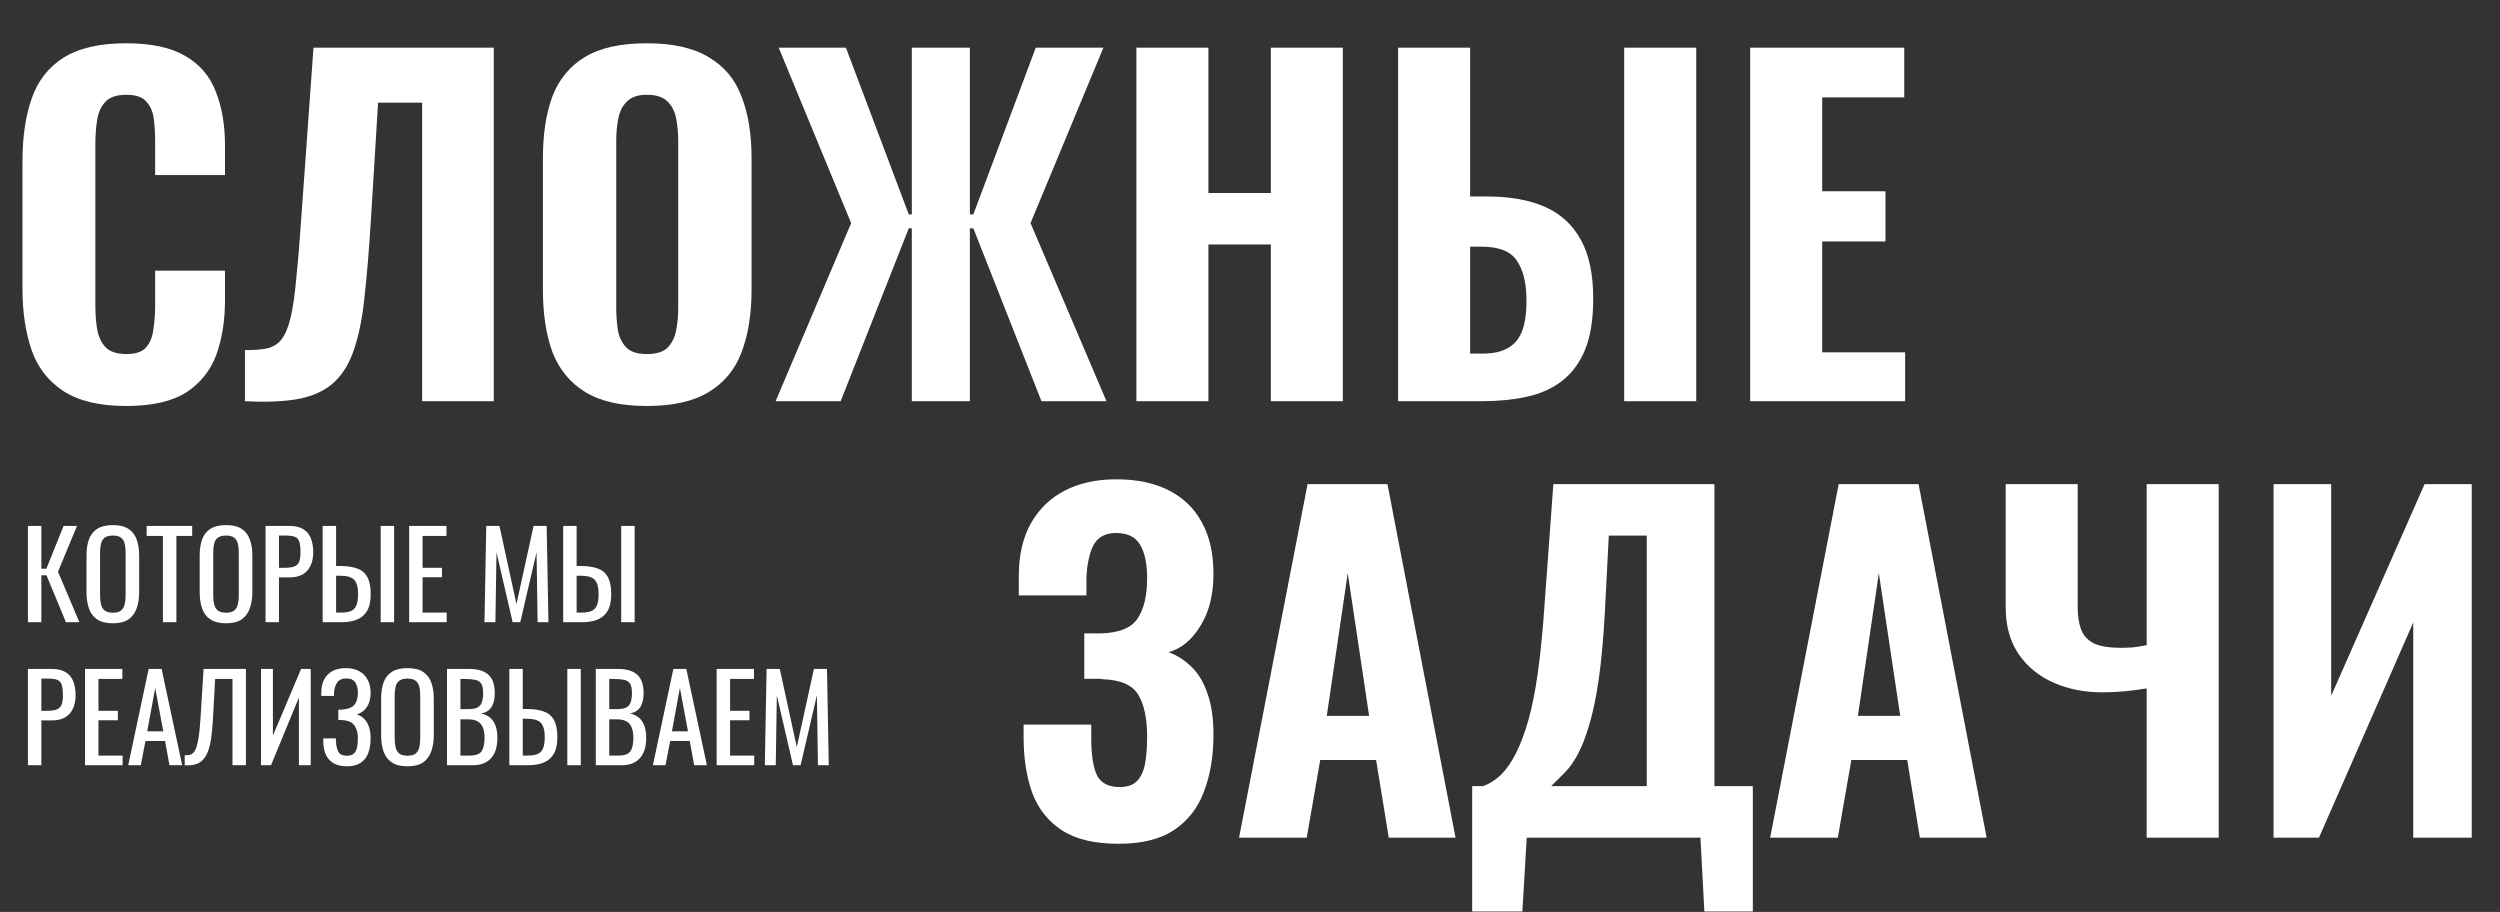
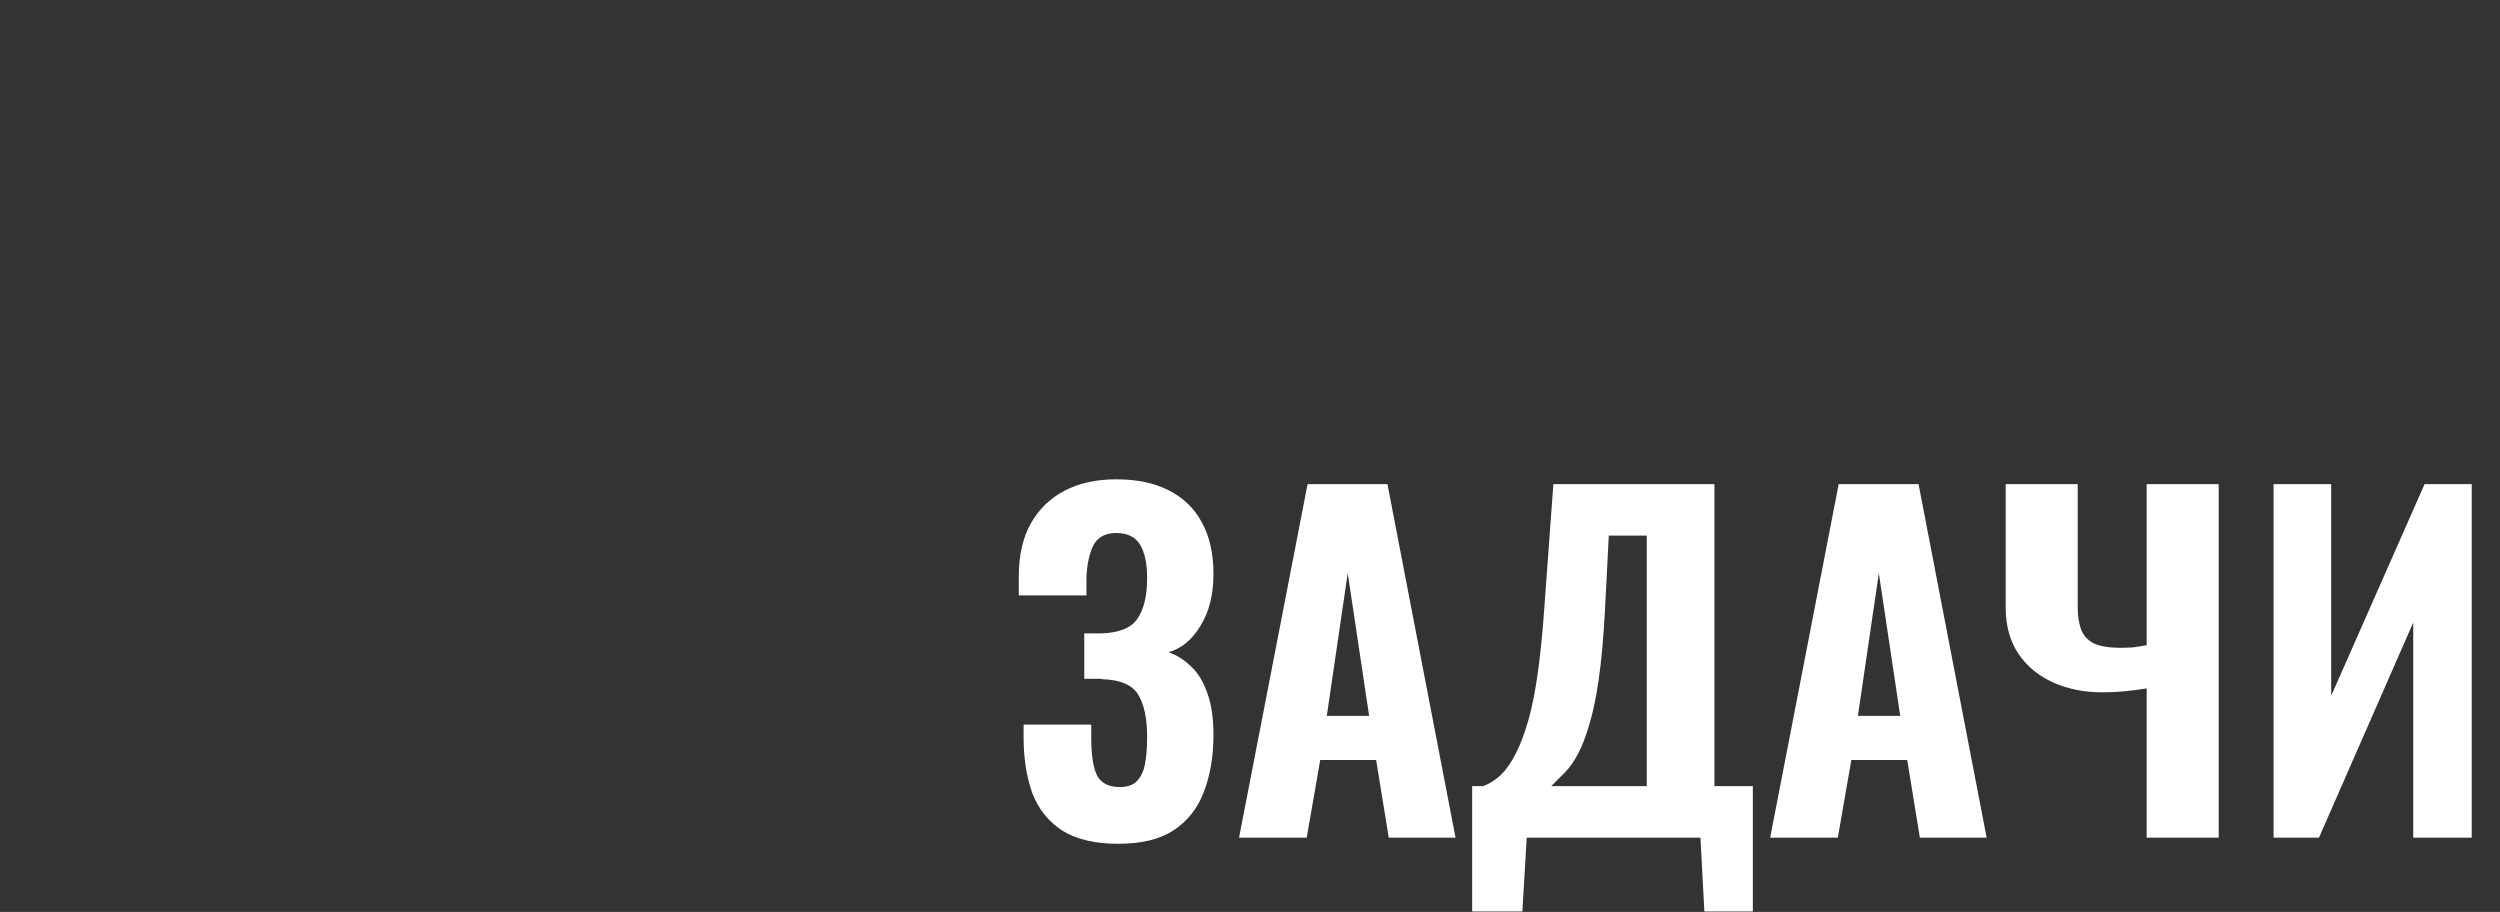
<svg xmlns="http://www.w3.org/2000/svg" width="1346" height="491" viewBox="0 0 1346 491" fill="none">
  <rect x="0" y="0" width="1346" height="491" fill="#333333" stroke="none" />
-   <path d="M67.79 218.585C53.69 218.585 42.488 215.922 34.185 210.595C26.038 205.268 20.32 197.905 17.03 188.505C13.74 178.948 12.095 167.903 12.095 155.37V86.985C12.095 73.825 13.74 62.545 17.03 53.145C20.32 43.588 26.038 36.225 34.185 31.055C42.488 25.885 53.69 23.3 67.79 23.3C81.42 23.3 92.073 25.572 99.75 30.115C107.583 34.658 113.067 41.082 116.2 49.385C119.49 57.688 121.135 67.323 121.135 78.29V94.27H83.535V76.41C83.535 72.023 83.3 67.95 82.83 64.19C82.36 60.273 81.028 57.14 78.835 54.79C76.798 52.283 73.195 51.03 68.025 51.03C62.855 51.03 59.095 52.283 56.745 54.79C54.395 57.297 52.907 60.587 52.28 64.66C51.653 68.577 51.34 72.963 51.34 77.82V164.3C51.34 169.627 51.732 174.327 52.515 178.4C53.455 182.317 55.1 185.372 57.45 187.565C59.957 189.602 63.482 190.62 68.025 190.62C73.038 190.62 76.563 189.445 78.6 187.095C80.793 184.588 82.125 181.298 82.595 177.225C83.222 173.152 83.535 168.843 83.535 164.3V145.735H121.135V161.48C121.135 172.603 119.568 182.473 116.435 191.09C113.302 199.55 107.897 206.287 100.22 211.3C92.543 216.157 81.733 218.585 67.79 218.585ZM131.883 216V188.505C136.739 188.505 140.734 188.192 143.868 187.565C147.158 186.782 149.743 185.137 151.623 182.63C153.659 179.967 155.304 175.972 156.558 170.645C157.811 165.162 158.829 157.877 159.613 148.79C160.553 139.703 161.493 128.188 162.433 114.245L168.778 25.65H265.833V216H227.293V55.26H203.558L199.563 120.355C198.623 135.395 197.526 148.477 196.273 159.6C195.176 170.567 193.374 179.81 190.868 187.33C188.518 194.85 184.993 200.882 180.293 205.425C175.749 209.812 169.561 212.867 161.728 214.59C153.894 216.157 143.946 216.627 131.883 216ZM348.235 218.585C334.292 218.585 323.247 216.078 315.1 211.065C306.953 206.052 301.078 198.923 297.475 189.68C294.028 180.28 292.305 169.078 292.305 156.075V85.105C292.305 72.102 294.028 60.978 297.475 51.735C301.078 42.492 306.953 35.442 315.1 30.585C323.247 25.728 334.292 23.3 348.235 23.3C362.335 23.3 373.458 25.807 381.605 30.82C389.908 35.677 395.783 42.727 399.23 51.97C402.833 61.057 404.635 72.102 404.635 85.105V156.075C404.635 169.078 402.833 180.28 399.23 189.68C395.783 198.923 389.908 206.052 381.605 211.065C373.458 216.078 362.335 218.585 348.235 218.585ZM348.235 190.62C353.248 190.62 356.93 189.523 359.28 187.33C361.63 184.98 363.197 181.925 363.98 178.165C364.763 174.248 365.155 170.097 365.155 165.71V75.705C365.155 71.318 364.763 67.245 363.98 63.485C363.197 59.725 361.63 56.748 359.28 54.555C356.93 52.205 353.248 51.03 348.235 51.03C343.535 51.03 340.01 52.205 337.66 54.555C335.31 56.748 333.743 59.725 332.96 63.485C332.177 67.245 331.785 71.318 331.785 75.705V165.71C331.785 170.097 332.098 174.248 332.725 178.165C333.508 181.925 335.075 184.98 337.425 187.33C339.775 189.523 343.378 190.62 348.235 190.62ZM417.6 216L458.255 120.12L419.245 25.65H455.435L489.275 115.42H490.92V25.65H522.175V115.42H524.055L557.66 25.65H594.085L554.84 120.12L595.73 216H560.715L524.055 122.94H522.175V216H490.92V122.94H489.275L452.615 216H417.6ZM611.835 216V25.65H650.61V103.905H684.215V25.65H722.99V216H684.215V131.635H650.61V216H611.835ZM752.743 216V25.65H791.518V105.785H800.448C812.982 105.785 823.478 107.665 831.938 111.425C840.398 115.185 846.822 121.138 851.208 129.285C855.595 137.275 857.788 147.772 857.788 160.775C857.788 172.055 856.3 181.298 853.323 188.505C850.347 195.555 846.195 201.117 840.868 205.19C835.542 209.263 829.197 212.083 821.833 213.65C814.627 215.217 806.637 216 797.863 216H752.743ZM791.518 190.385H798.098C803.895 190.385 808.517 189.367 811.963 187.33C815.567 185.293 818.152 182.082 819.718 177.695C821.285 173.152 821.99 167.277 821.833 160.07C821.677 151.767 819.953 145.187 816.663 140.33C813.373 135.317 807.028 132.81 797.628 132.81H791.518V190.385ZM874.473 216V25.65H913.248V216H874.473ZM942.293 216V25.65H1025.25V52.44H981.068V102.965H1015.14V129.99H981.068V189.68H1025.72V216H942.293Z" fill="white" />
  <path d="M602.1 454.29C589.567 454.29 579.54 451.94 572.02 447.24C564.5 442.383 559.095 435.647 555.805 427.03C552.672 418.257 551.105 408.23 551.105 396.95V390.135H587.53C587.53 390.605 587.53 391.623 587.53 393.19C587.53 394.6 587.53 395.932 587.53 397.185C587.53 406.428 588.548 413.165 590.585 417.395C592.778 421.625 596.852 423.74 602.805 423.74C606.878 423.74 609.933 422.722 611.97 420.685C614.163 418.492 615.652 415.437 616.435 411.52C617.218 407.447 617.61 402.433 617.61 396.48C617.61 386.923 616.043 379.482 612.91 374.155C609.777 368.828 603.353 366.008 593.64 365.695C593.483 365.538 592.778 365.46 591.525 365.46C590.428 365.46 589.175 365.46 587.765 365.46C586.355 365.46 585.023 365.46 583.77 365.46V341.02C584.867 341.02 585.885 341.02 586.825 341.02C587.922 341.02 588.94 341.02 589.88 341.02C590.977 341.02 591.995 341.02 592.935 341.02C602.648 340.707 609.15 338.043 612.44 333.03C615.887 328.017 617.61 320.732 617.61 311.175C617.61 303.498 616.357 297.545 613.85 293.315C611.343 289.085 607.035 286.97 600.925 286.97C595.128 286.97 591.055 289.163 588.705 293.55C586.512 297.937 585.258 303.733 584.945 310.94C584.945 311.41 584.945 312.663 584.945 314.7C584.945 316.737 584.945 318.695 584.945 320.575H548.52V310.235C548.52 299.112 550.635 289.712 554.865 282.035C559.252 274.202 565.362 268.248 573.195 264.175C581.028 260.102 590.272 258.065 600.925 258.065C612.048 258.065 621.448 260.023 629.125 263.94C636.958 267.857 642.912 273.575 646.985 281.095C651.215 288.615 653.33 297.937 653.33 309.06C653.33 320.183 650.98 329.505 646.28 337.025C641.737 344.545 636.018 349.245 629.125 351.125C633.825 352.848 637.977 355.512 641.58 359.115C645.183 362.562 648.003 367.262 650.04 373.215C652.233 379.168 653.33 386.61 653.33 395.54C653.33 407.133 651.607 417.395 648.16 426.325C644.87 435.098 639.465 441.992 631.945 447.005C624.582 451.862 614.633 454.29 602.1 454.29ZM667.107 451L704.002 260.65H747.007L783.667 451H747.712L740.897 409.17H710.817L703.532 451H667.107ZM714.342 385.435H737.137L725.622 308.59L714.342 385.435ZM792.617 490.715V423.27H798.492C801.939 422.017 805.15 419.98 808.127 417.16C811.104 414.183 813.767 410.345 816.117 405.645C818.624 400.788 820.895 394.757 822.932 387.55C824.969 380.343 826.692 371.57 828.102 361.23C829.512 350.89 830.687 338.827 831.627 325.04L836.327 260.65H923.042V423.27H943.722V490.715H917.637L915.522 451H821.992L819.642 490.715H792.617ZM835.152 423.27H886.617V288.38H866.172L864.057 329.74C863.274 343.84 862.177 355.825 860.767 365.695C859.357 375.565 857.634 383.79 855.597 390.37C853.717 396.793 851.68 402.042 849.487 406.115C847.294 410.188 844.944 413.478 842.437 415.985C839.93 418.492 837.502 420.92 835.152 423.27ZM953.054 451L989.949 260.65H1032.95L1069.61 451H1033.66L1026.84 409.17H996.764L989.479 451H953.054ZM1000.29 385.435H1023.08L1011.57 308.59L1000.29 385.435ZM1155.77 451V370.63C1147.47 372.04 1139.48 372.745 1131.8 372.745C1122.24 372.745 1113.55 371.022 1105.72 367.575C1097.88 364.128 1091.62 359.037 1086.92 352.3C1082.22 345.407 1079.87 337.025 1079.87 327.155V260.65H1118.64V327.155C1118.64 331.385 1119.19 335.145 1120.29 338.435C1121.38 341.725 1123.58 344.31 1126.87 346.19C1130.16 347.913 1135.25 348.775 1142.14 348.775C1144.18 348.775 1146.29 348.697 1148.49 348.54C1150.84 348.227 1153.26 347.835 1155.77 347.365V260.65H1194.55V451H1155.77ZM1224.09 451V260.65H1255.11V374.625L1305.4 260.65H1330.78V451H1299.29V335.145L1248.53 451H1224.09Z" fill="white" />
-   <path d="M15.032 335V283.16H22.264V306.2H24.952L34.232 283.16H41.464L31.224 307.8L42.744 335H35.512L25.016 309.72H22.264V335H15.032ZM60.78 335.576C57.281 335.576 54.487 334.893 52.396 333.528C50.305 332.163 48.812 330.221 47.916 327.704C47.02 325.144 46.572 322.157 46.572 318.744V299.096C46.572 295.683 47.02 292.76 47.916 290.328C48.855 287.853 50.348 285.976 52.396 284.696C54.487 283.373 57.281 282.712 60.78 282.712C64.279 282.712 67.052 283.373 69.1 284.696C71.148 286.019 72.62 287.896 73.516 290.328C74.455 292.76 74.924 295.683 74.924 299.096V318.808C74.924 322.179 74.455 325.123 73.516 327.64C72.62 330.157 71.148 332.12 69.1 333.528C67.052 334.893 64.279 335.576 60.78 335.576ZM60.78 329.88C62.7 329.88 64.151 329.496 65.132 328.728C66.113 327.917 66.775 326.808 67.116 325.4C67.457 323.949 67.628 322.264 67.628 320.344V297.624C67.628 295.704 67.457 294.061 67.116 292.696C66.775 291.288 66.113 290.221 65.132 289.496C64.151 288.728 62.7 288.344 60.78 288.344C58.86 288.344 57.388 288.728 56.364 289.496C55.383 290.221 54.721 291.288 54.38 292.696C54.039 294.061 53.868 295.704 53.868 297.624V320.344C53.868 322.264 54.039 323.949 54.38 325.4C54.721 326.808 55.383 327.917 56.364 328.728C57.388 329.496 58.86 329.88 60.78 329.88ZM87.728 335V288.536H78.96V283.16H103.472V288.536H94.96V335H87.728ZM121.718 335.576C118.219 335.576 115.424 334.893 113.334 333.528C111.243 332.163 109.75 330.221 108.854 327.704C107.958 325.144 107.51 322.157 107.51 318.744V299.096C107.51 295.683 107.958 292.76 108.854 290.328C109.792 287.853 111.286 285.976 113.334 284.696C115.424 283.373 118.219 282.712 121.718 282.712C125.216 282.712 127.99 283.373 130.038 284.696C132.086 286.019 133.558 287.896 134.454 290.328C135.392 292.76 135.862 295.683 135.862 299.096V318.808C135.862 322.179 135.392 325.123 134.454 327.64C133.558 330.157 132.086 332.12 130.038 333.528C127.99 334.893 125.216 335.576 121.718 335.576ZM121.718 329.88C123.638 329.88 125.088 329.496 126.07 328.728C127.051 327.917 127.712 326.808 128.054 325.4C128.395 323.949 128.566 322.264 128.566 320.344V297.624C128.566 295.704 128.395 294.061 128.054 292.696C127.712 291.288 127.051 290.221 126.07 289.496C125.088 288.728 123.638 288.344 121.718 288.344C119.798 288.344 118.326 288.728 117.302 289.496C116.32 290.221 115.659 291.288 115.318 292.696C114.976 294.061 114.806 295.704 114.806 297.624V320.344C114.806 322.264 114.976 323.949 115.318 325.4C115.659 326.808 116.32 327.917 117.302 328.728C118.326 329.496 119.798 329.88 121.718 329.88ZM142.97 335V283.16H155.833C158.948 283.16 161.423 283.736 163.258 284.888C165.135 285.997 166.5 287.619 167.354 289.752C168.207 291.885 168.634 294.467 168.634 297.496C168.634 300.227 168.143 302.595 167.162 304.6C166.223 306.605 164.815 308.163 162.938 309.272C161.06 310.339 158.714 310.872 155.898 310.872H150.202V335H142.97ZM150.202 305.688H153.53C155.62 305.688 157.263 305.453 158.458 304.984C159.652 304.515 160.506 303.704 161.018 302.552C161.53 301.357 161.786 299.693 161.786 297.56C161.786 295.085 161.594 293.187 161.21 291.864C160.868 290.541 160.122 289.624 158.97 289.112C157.818 288.6 156.026 288.344 153.594 288.344H150.202V305.688ZM173.72 335V283.16H180.952V304.728H183C186.754 304.728 189.848 305.176 192.28 306.072C194.712 306.925 196.525 308.44 197.72 310.616C198.957 312.792 199.576 315.864 199.576 319.832C199.576 322.52 199.256 324.824 198.616 326.744C197.976 328.621 196.973 330.179 195.608 331.416C194.285 332.653 192.6 333.571 190.552 334.168C188.546 334.723 186.136 335 183.32 335H173.72ZM180.952 329.816H183.32C185.496 329.816 187.266 329.581 188.632 329.112C190.04 328.6 191.085 327.619 191.768 326.168C192.45 324.717 192.792 322.584 192.792 319.768C192.792 316.227 192.109 313.709 190.744 312.216C189.378 310.723 186.861 309.976 183.192 309.976H180.952V329.816ZM204.951 335V283.16H212.184V335H204.951ZM220.282 335V283.16H240.378V288.536H227.514V305.688H237.946V310.808H227.514V329.816H240.506V335H220.282ZM260.842 335L261.802 283.16H268.906L278.058 325.208L287.274 283.16H294.314L295.274 335H289.45L288.874 297.368L280.106 335H276.01L267.306 297.368L266.73 335H260.842ZM303.22 335V283.16H310.452V304.728H312.5C316.254 304.728 319.348 305.176 321.78 306.072C324.212 306.925 326.025 308.44 327.22 310.616C328.457 312.792 329.076 315.864 329.076 319.832C329.076 322.52 328.756 324.824 328.116 326.744C327.476 328.621 326.473 330.179 325.108 331.416C323.785 332.653 322.1 333.571 320.052 334.168C318.046 334.723 315.636 335 312.82 335H303.22ZM310.452 329.816H312.82C314.996 329.816 316.766 329.581 318.132 329.112C319.54 328.6 320.585 327.619 321.268 326.168C321.95 324.717 322.292 322.584 322.292 319.768C322.292 316.227 321.609 313.709 320.244 312.216C318.878 310.723 316.361 309.976 312.692 309.976H310.452V329.816ZM334.451 335V283.16H341.684V335H334.451Z" fill="white" />
-   <path d="M15.032 412V360.16H27.896C31.011 360.16 33.485 360.736 35.32 361.888C37.197 362.997 38.563 364.619 39.416 366.752C40.269 368.885 40.696 371.467 40.696 374.496C40.696 377.227 40.205 379.595 39.224 381.6C38.285 383.605 36.877 385.163 35 386.272C33.123 387.339 30.776 387.872 27.96 387.872H22.264V412H15.032ZM22.264 382.688H25.592C27.683 382.688 29.325 382.453 30.52 381.984C31.715 381.515 32.568 380.704 33.08 379.552C33.592 378.357 33.848 376.693 33.848 374.56C33.848 372.085 33.656 370.187 33.272 368.864C32.931 367.541 32.184 366.624 31.032 366.112C29.88 365.6 28.088 365.344 25.656 365.344H22.264V382.688ZM45.782 412V360.16H65.878V365.536H53.014V382.688H63.446V387.808H53.014V406.816H66.006V412H45.782ZM69.028 412L80.037 360.16H87.013L98.085 412H91.237L88.868 398.944H78.308L75.812 412H69.028ZM79.269 393.76H87.909L83.556 370.4L79.269 393.76ZM99.441 412V406.624C100.379 406.667 101.233 406.603 102.001 406.432C102.811 406.261 103.515 405.856 104.113 405.216C104.753 404.576 105.307 403.573 105.777 402.208C106.246 400.843 106.651 398.987 106.993 396.64C107.334 394.293 107.633 391.328 107.889 387.744L109.617 360.16H132.401V412H125.169V365.536H115.825L114.609 387.744C114.395 391.072 114.118 394.08 113.777 396.768C113.435 399.413 112.923 401.739 112.241 403.744C111.601 405.707 110.726 407.349 109.617 408.672C108.55 409.952 107.185 410.869 105.521 411.424C103.857 411.979 101.83 412.171 99.441 412ZM140.532 412V360.16H146.932V396.064L162.1 360.16H167.284V412H160.948V375.52L145.908 412H140.532ZM186.735 412.576C183.919 412.576 181.572 412.043 179.695 410.976C177.818 409.909 176.41 408.373 175.471 406.368C174.532 404.363 174.063 401.995 174.063 399.264V397.536H180.847C180.847 397.835 180.847 398.155 180.847 398.496C180.847 398.795 180.868 399.072 180.911 399.328C180.996 401.547 181.423 403.36 182.191 404.768C182.959 406.176 184.474 406.88 186.735 406.88C188.399 406.88 189.658 406.496 190.511 405.728C191.364 404.917 191.94 403.808 192.239 402.4C192.538 400.949 192.687 399.285 192.687 397.408C192.687 394.72 192.09 392.48 190.895 390.688C189.7 388.896 187.439 387.893 184.111 387.68C183.94 387.637 183.727 387.616 183.471 387.616C183.258 387.616 183.023 387.616 182.767 387.616C182.554 387.616 182.34 387.616 182.127 387.616V382.112C182.298 382.112 182.49 382.112 182.703 382.112C182.959 382.112 183.194 382.112 183.407 382.112C183.663 382.069 183.855 382.048 183.983 382.048C187.268 381.835 189.53 380.981 190.767 379.488C192.047 377.952 192.687 375.819 192.687 373.088C192.687 370.741 192.218 368.864 191.279 367.456C190.383 366.005 188.762 365.28 186.415 365.28C184.154 365.28 182.532 366.005 181.551 367.456C180.57 368.864 179.994 370.72 179.823 373.024C179.823 373.28 179.823 373.557 179.823 373.856C179.823 374.112 179.823 374.389 179.823 374.688H172.975V372.96C172.975 370.187 173.487 367.819 174.511 365.856C175.535 363.893 177.028 362.379 178.991 361.312C180.954 360.245 183.343 359.712 186.159 359.712C189.018 359.712 191.428 360.267 193.391 361.376C195.396 362.443 196.911 363.979 197.935 365.984C199.002 367.947 199.535 370.315 199.535 373.088C199.535 376.203 198.852 378.741 197.487 380.704C196.164 382.667 194.372 383.968 192.111 384.608C193.647 385.12 194.97 385.931 196.079 387.04C197.188 388.149 198.042 389.579 198.639 391.328C199.236 393.035 199.535 395.061 199.535 397.408C199.535 400.48 199.108 403.168 198.255 405.472C197.402 407.733 196.036 409.483 194.159 410.72C192.282 411.957 189.807 412.576 186.735 412.576ZM219.405 412.576C215.906 412.576 213.112 411.893 211.021 410.528C208.93 409.163 207.437 407.221 206.541 404.704C205.645 402.144 205.197 399.157 205.197 395.744V376.096C205.197 372.683 205.645 369.76 206.541 367.328C207.48 364.853 208.973 362.976 211.021 361.696C213.112 360.373 215.906 359.712 219.405 359.712C222.904 359.712 225.677 360.373 227.725 361.696C229.773 363.019 231.245 364.896 232.141 367.328C233.08 369.76 233.549 372.683 233.549 376.096V395.808C233.549 399.179 233.08 402.123 232.141 404.64C231.245 407.157 229.773 409.12 227.725 410.528C225.677 411.893 222.904 412.576 219.405 412.576ZM219.405 406.88C221.325 406.88 222.776 406.496 223.757 405.728C224.738 404.917 225.4 403.808 225.741 402.4C226.082 400.949 226.253 399.264 226.253 397.344V374.624C226.253 372.704 226.082 371.061 225.741 369.696C225.4 368.288 224.738 367.221 223.757 366.496C222.776 365.728 221.325 365.344 219.405 365.344C217.485 365.344 216.013 365.728 214.989 366.496C214.008 367.221 213.346 368.288 213.005 369.696C212.664 371.061 212.493 372.704 212.493 374.624V397.344C212.493 399.264 212.664 400.949 213.005 402.4C213.346 403.808 214.008 404.917 214.989 405.728C216.013 406.496 217.485 406.88 219.405 406.88ZM240.657 412V360.16H252.561C254.908 360.16 256.934 360.416 258.641 360.928C260.39 361.44 261.841 362.229 262.993 363.296C264.145 364.363 264.998 365.728 265.553 367.392C266.108 369.013 266.385 370.933 266.385 373.152C266.385 375.285 266.108 377.141 265.553 378.72C265.041 380.256 264.23 381.472 263.121 382.368C262.054 383.264 260.668 383.84 258.961 384.096C261.052 384.565 262.737 385.376 264.017 386.528C265.297 387.637 266.236 389.088 266.833 390.88C267.473 392.629 267.793 394.741 267.793 397.216C267.793 399.435 267.537 401.461 267.025 403.296C266.513 405.131 265.702 406.688 264.593 407.968C263.526 409.248 262.14 410.251 260.433 410.976C258.769 411.659 256.785 412 254.481 412H240.657ZM247.889 406.816H252.753C255.996 406.816 258.15 406.069 259.217 404.576C260.326 403.04 260.881 400.587 260.881 397.216C260.881 395.04 260.582 393.227 259.985 391.776C259.43 390.283 258.513 389.173 257.233 388.448C255.996 387.68 254.31 387.296 252.177 387.296H247.889V406.816ZM247.889 381.792H252.177C254.225 381.792 255.825 381.515 256.977 380.96C258.129 380.363 258.94 379.424 259.409 378.144C259.878 376.864 260.113 375.2 260.113 373.152C260.113 370.763 259.75 369.035 259.025 367.968C258.3 366.901 257.169 366.24 255.633 365.984C254.097 365.685 252.092 365.536 249.617 365.536H247.889V381.792ZM274.22 412V360.16H281.452V381.728H283.5C287.254 381.728 290.348 382.176 292.78 383.072C295.212 383.925 297.025 385.44 298.22 387.616C299.457 389.792 300.076 392.864 300.076 396.832C300.076 399.52 299.756 401.824 299.116 403.744C298.476 405.621 297.473 407.179 296.108 408.416C294.785 409.653 293.1 410.571 291.052 411.168C289.046 411.723 286.636 412 283.82 412H274.22ZM281.452 406.816H283.82C285.996 406.816 287.766 406.581 289.132 406.112C290.54 405.6 291.585 404.619 292.268 403.168C292.95 401.717 293.292 399.584 293.292 396.768C293.292 393.227 292.609 390.709 291.244 389.216C289.878 387.723 287.361 386.976 283.692 386.976H281.452V406.816ZM305.451 412V360.16H312.684V412H305.451ZM320.782 412V360.16H332.686C335.033 360.16 337.059 360.416 338.766 360.928C340.515 361.44 341.966 362.229 343.118 363.296C344.27 364.363 345.123 365.728 345.678 367.392C346.233 369.013 346.51 370.933 346.51 373.152C346.51 375.285 346.233 377.141 345.678 378.72C345.166 380.256 344.355 381.472 343.246 382.368C342.179 383.264 340.793 383.84 339.086 384.096C341.177 384.565 342.862 385.376 344.142 386.528C345.422 387.637 346.361 389.088 346.958 390.88C347.598 392.629 347.918 394.741 347.918 397.216C347.918 399.435 347.662 401.461 347.15 403.296C346.638 405.131 345.827 406.688 344.718 407.968C343.651 409.248 342.265 410.251 340.558 410.976C338.894 411.659 336.91 412 334.606 412H320.782ZM328.014 406.816H332.878C336.121 406.816 338.275 406.069 339.342 404.576C340.451 403.04 341.006 400.587 341.006 397.216C341.006 395.04 340.707 393.227 340.11 391.776C339.555 390.283 338.638 389.173 337.358 388.448C336.121 387.68 334.435 387.296 332.302 387.296H328.014V406.816ZM328.014 381.792H332.302C334.35 381.792 335.95 381.515 337.102 380.96C338.254 380.363 339.065 379.424 339.534 378.144C340.003 376.864 340.238 375.2 340.238 373.152C340.238 370.763 339.875 369.035 339.15 367.968C338.425 366.901 337.294 366.24 335.758 365.984C334.222 365.685 332.217 365.536 329.742 365.536H328.014V381.792ZM351.529 412L362.537 360.16H369.513L380.585 412H373.737L371.369 398.944H360.809L358.312 412H351.529ZM361.769 393.76H370.409L366.057 370.4L361.769 393.76ZM385.845 412V360.16H405.941V365.536H393.077V382.688H403.509V387.808H393.077V406.816H406.069V412H385.845ZM411.779 412L412.739 360.16H419.843L428.995 402.208L438.211 360.16H445.251L446.211 412H440.387L439.811 374.368L431.043 412H426.947L418.243 374.368L417.667 412H411.779Z" fill="white" />
</svg>